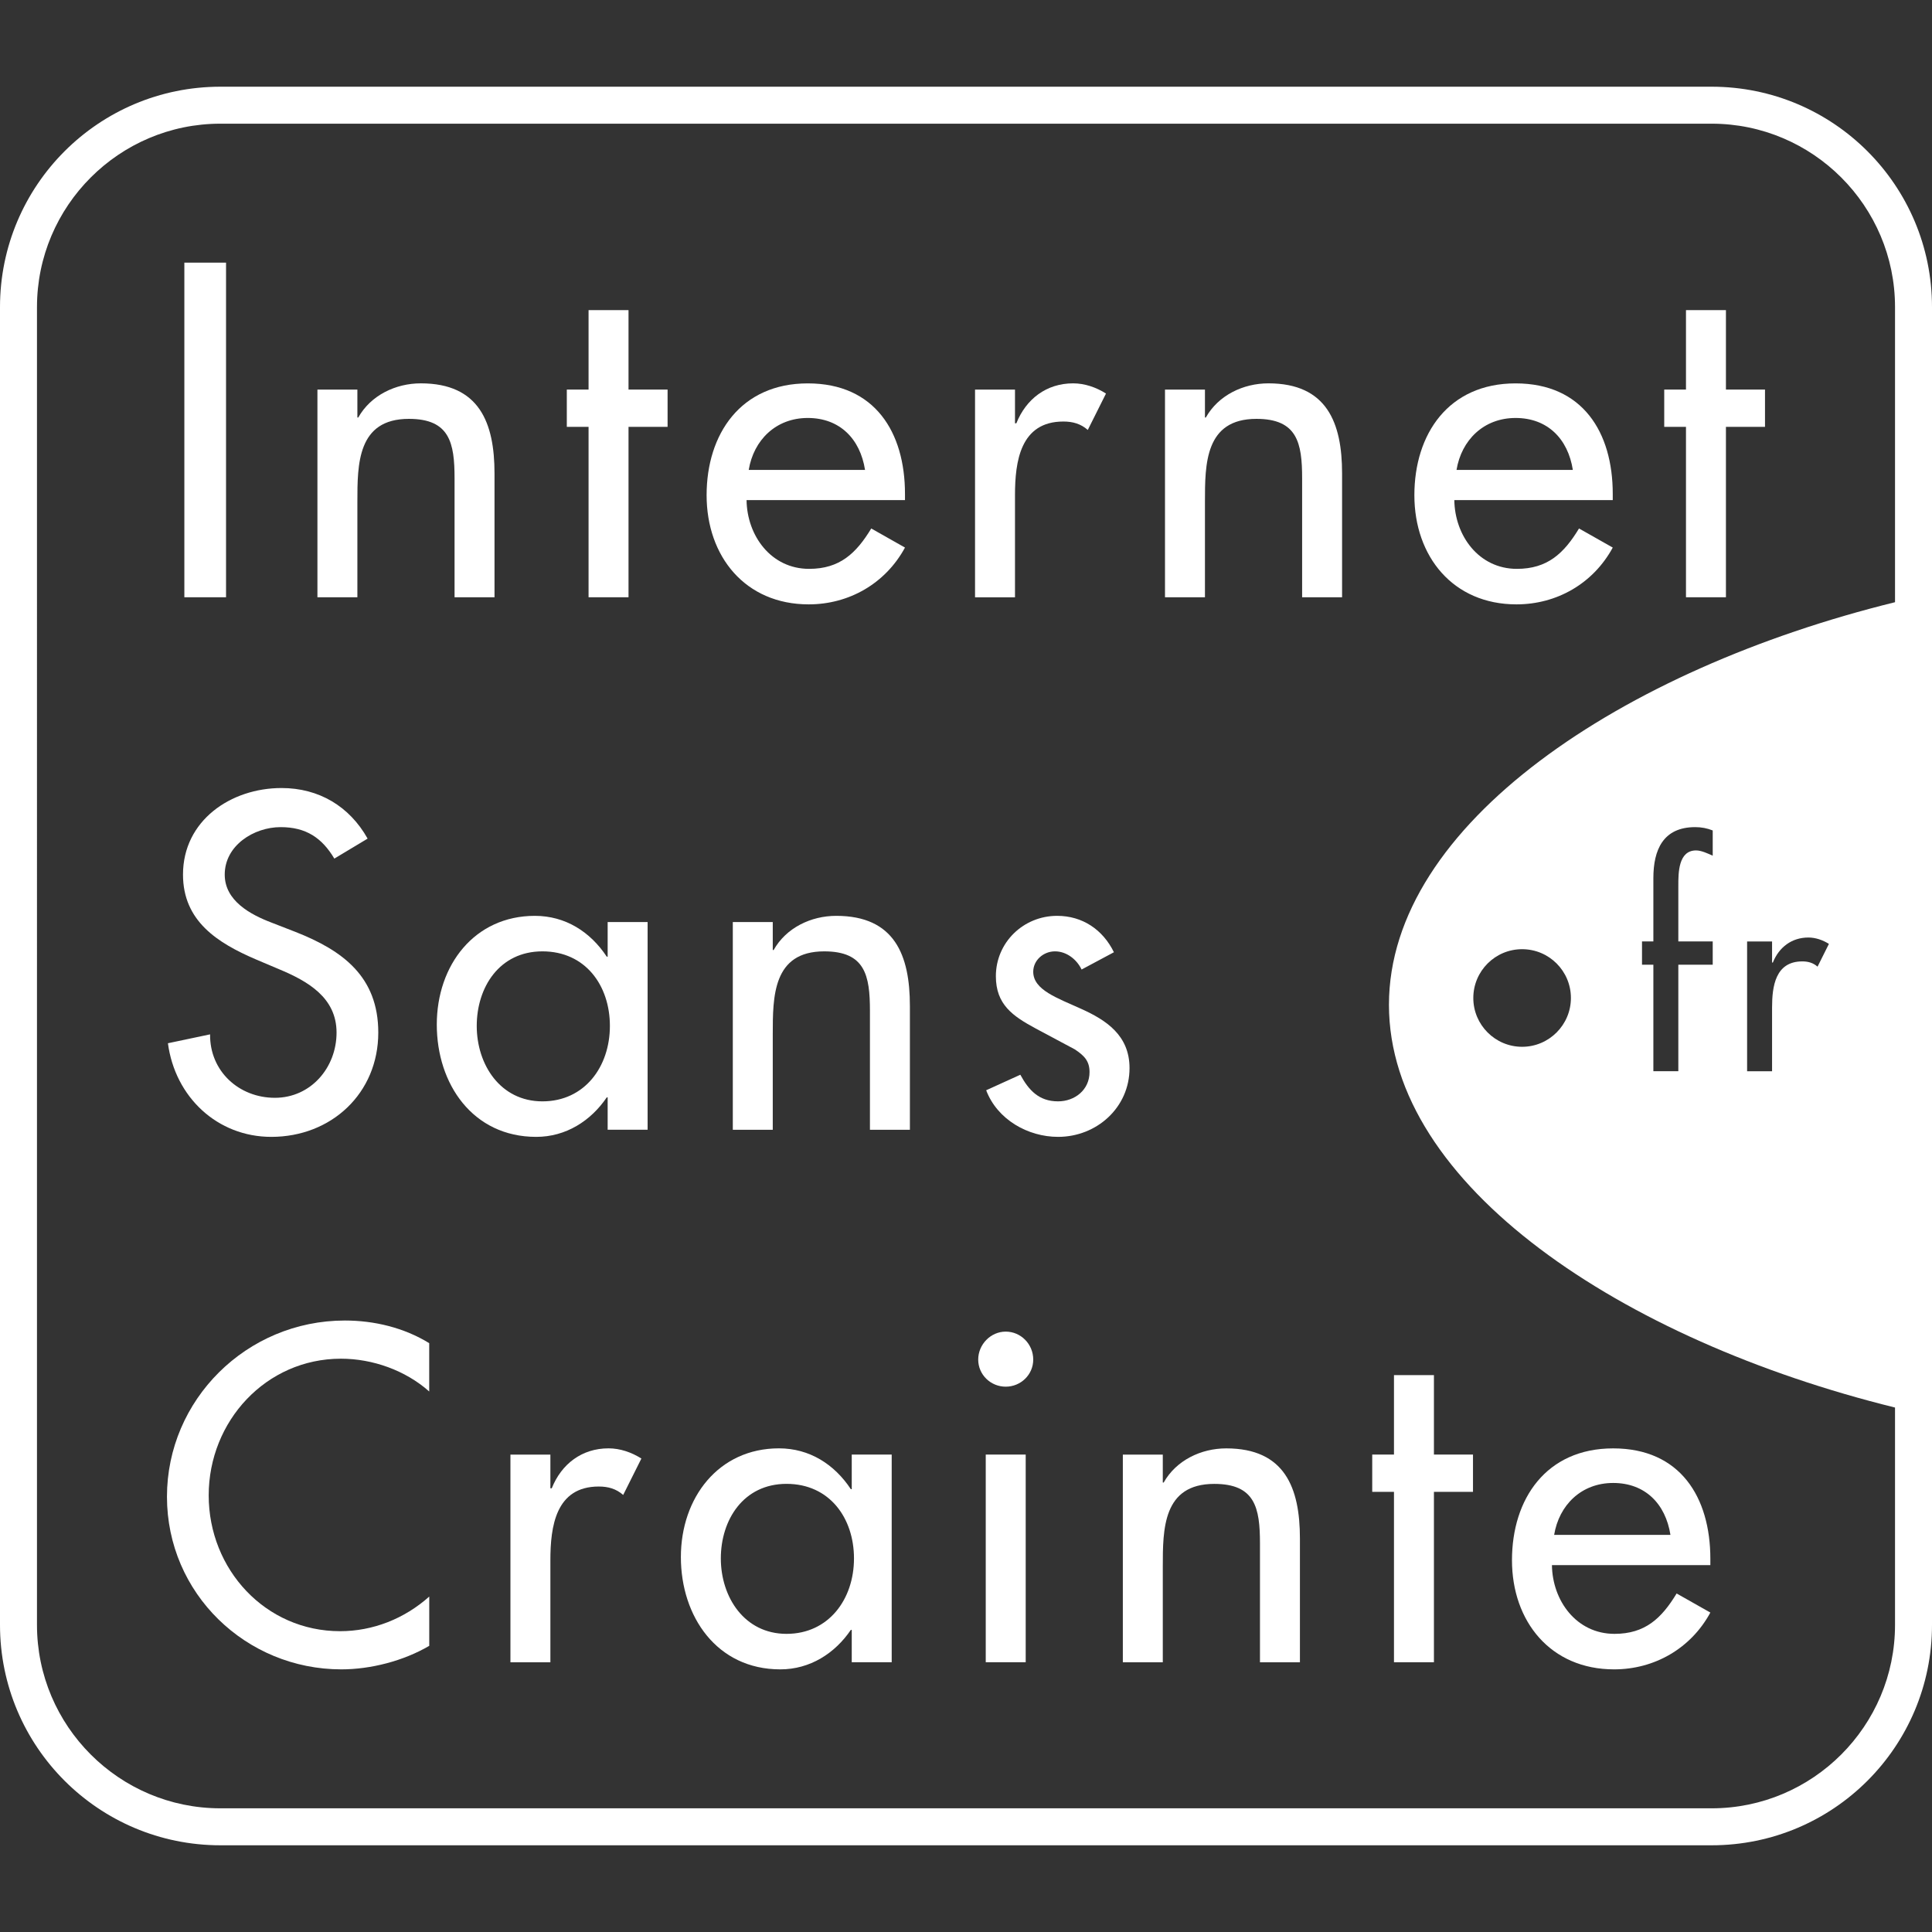
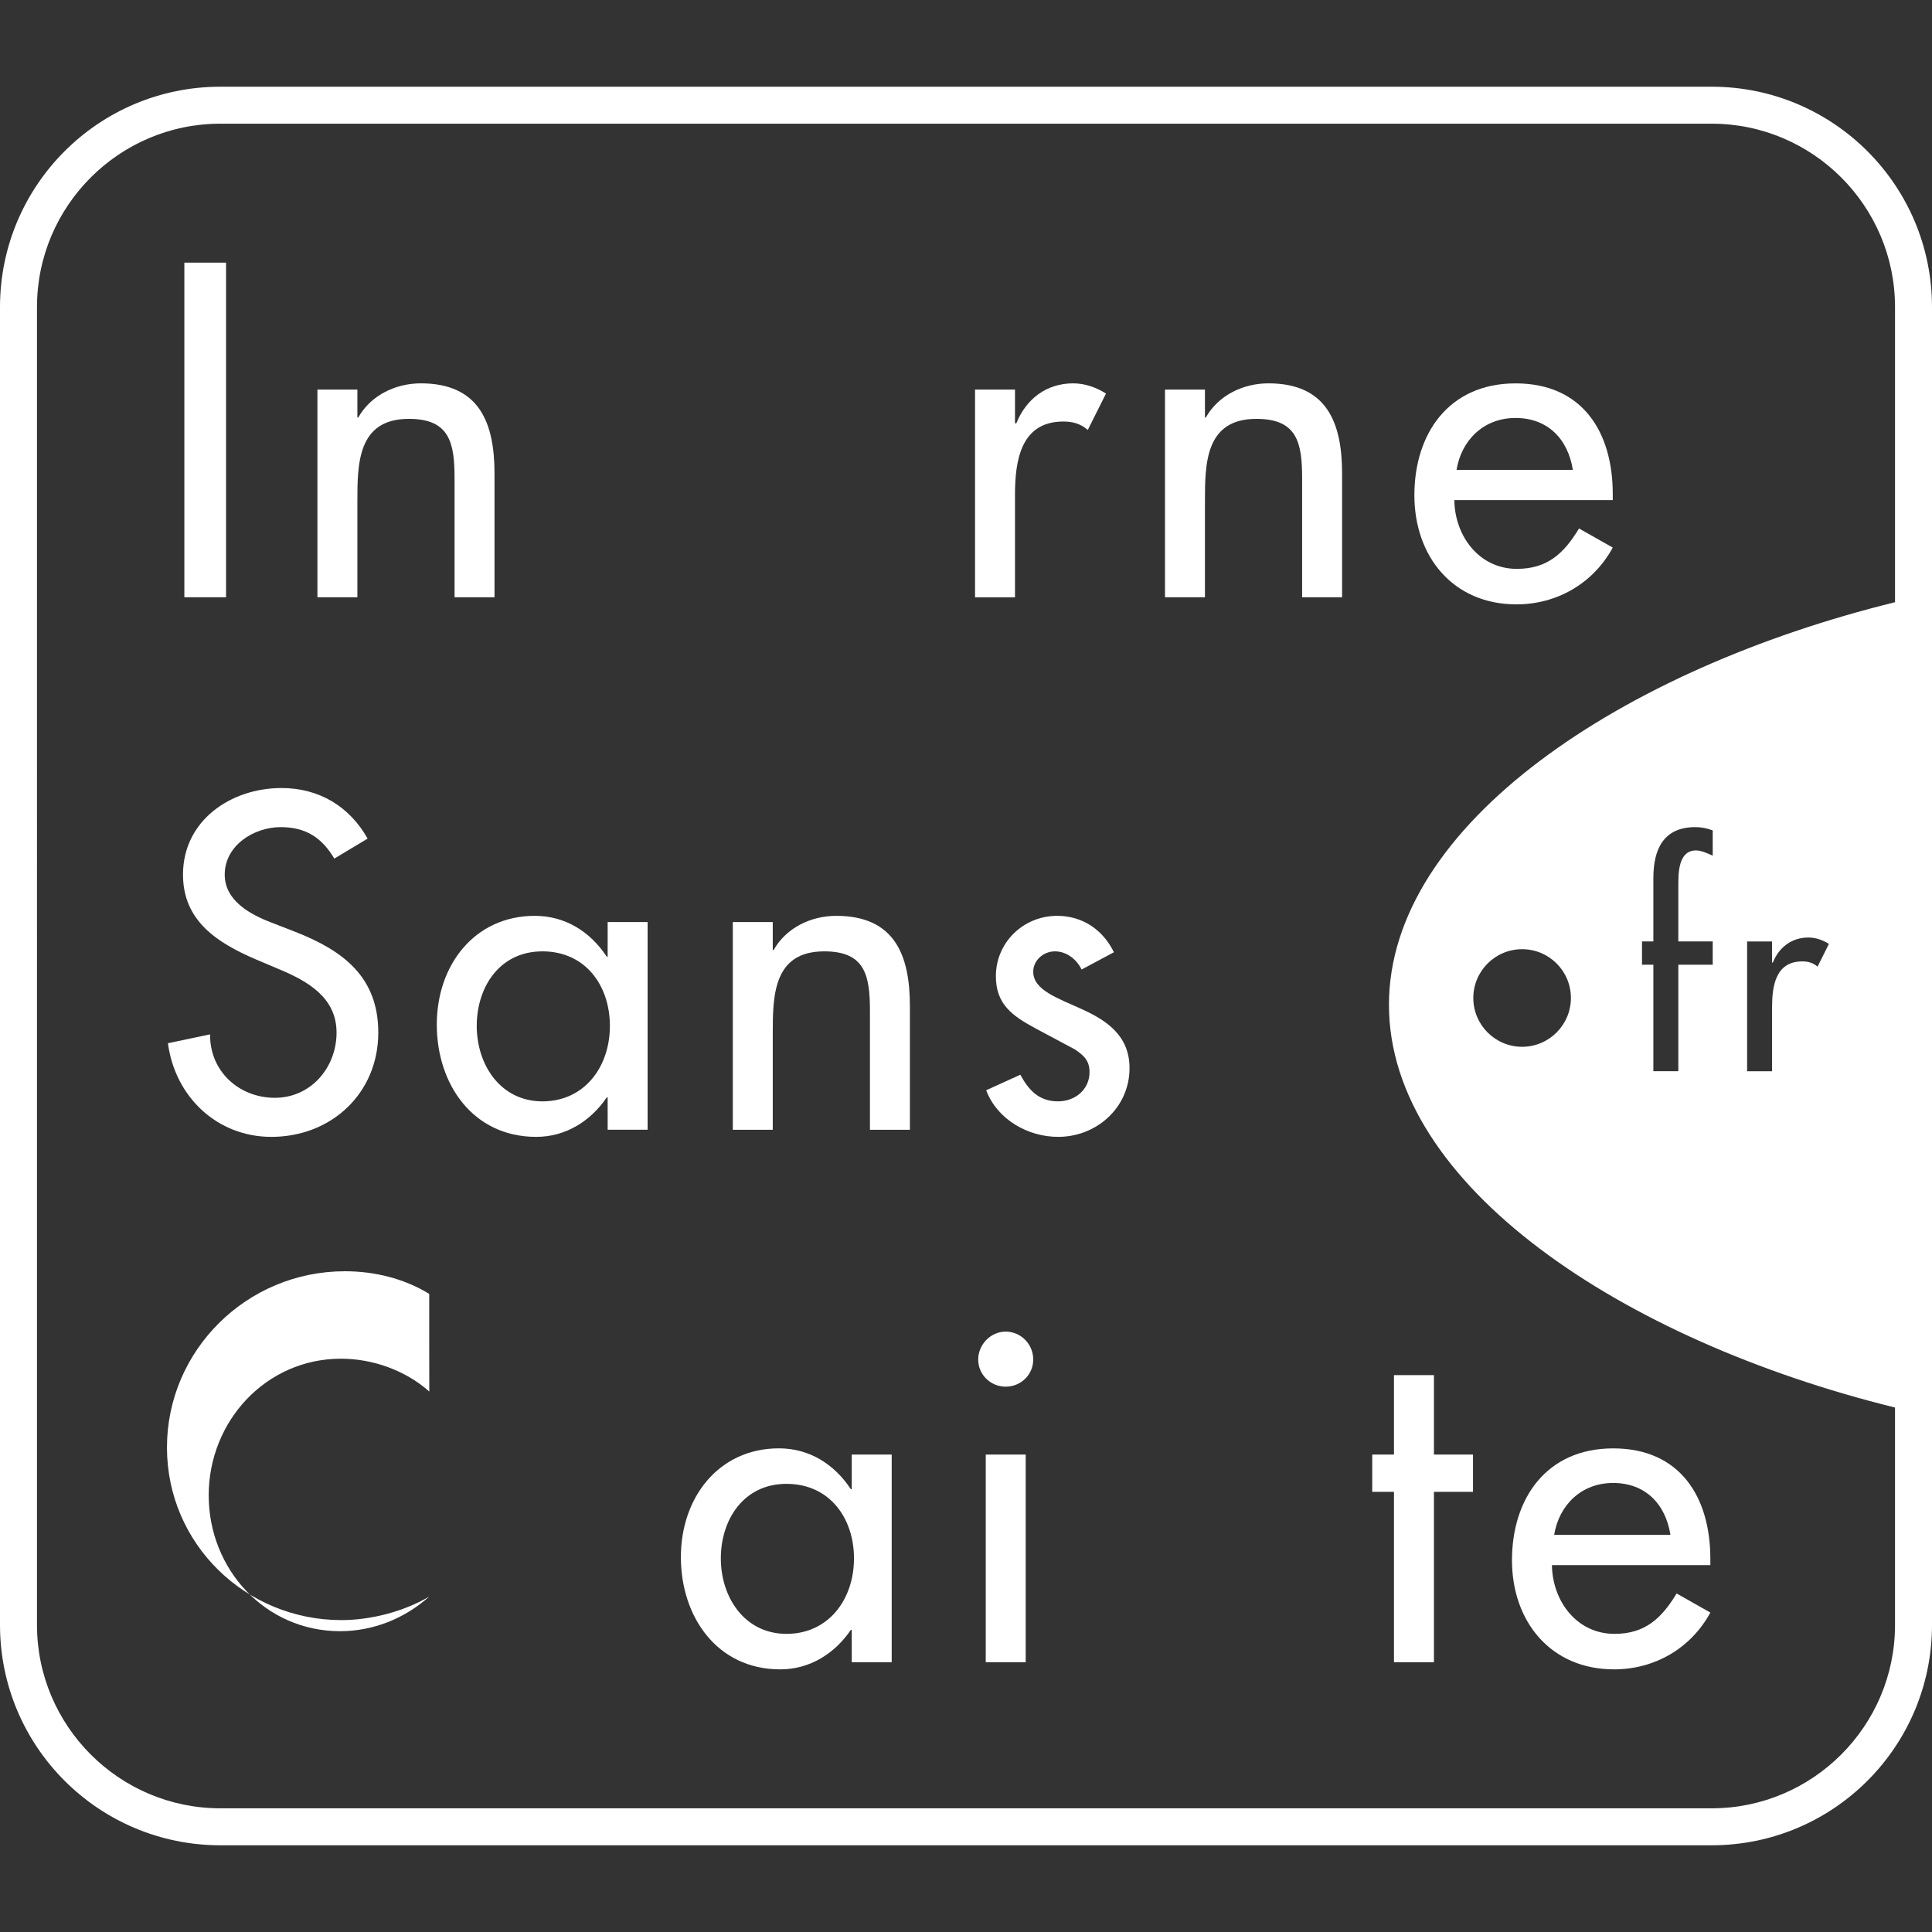
<svg xmlns="http://www.w3.org/2000/svg" id="PARTENAIRES" viewBox="0 0 500 500">
  <rect x="0" y="0" width="500" height="500" fill="#333333" stroke="none" />
  <defs>
    <style>
      .cls-1 {
        fill: #fff;
      }
    </style>
  </defs>
  <g>
    <path class="cls-1" d="M58.5,154.57h-10.79v-86.6h10.79v86.6Z" />
    <path class="cls-1" d="M92.49,108.05h.23c3.22-5.74,9.65-8.84,16.19-8.84,15.16,0,19.07,10.22,19.07,23.32v32.04h-10.34v-30.78c0-9.19-1.26-15.39-11.83-15.39-13.32,0-13.32,11.72-13.32,21.48v24.69h-10.34v-53.75h10.34v7.23Z" />
-     <path class="cls-1" d="M162.66,154.57h-10.34v-44.1h-5.63v-9.65h5.63v-20.56h10.34v20.56h10.11v9.65h-10.11v44.1Z" />
-     <path class="cls-1" d="M193.21,129.42c.11,9.19,6.32,17.8,16.19,17.8,7.93,0,12.18-4.02,16.08-10.45l8.73,4.94c-5.05,9.3-14.47,14.7-24.92,14.7-16.42,0-26.42-12.4-26.42-28.25s8.84-28.94,26.19-28.94,25.15,12.63,25.15,28.6v1.61h-41ZM223.87,121.61c-1.26-8.04-6.55-13.44-14.82-13.44s-14.01,5.74-15.28,13.44h30.09Z" />
    <path class="cls-1" d="M262.69,109.55h.34c2.53-6.32,7.81-10.34,14.7-10.34,2.99,0,5.97,1.03,8.5,2.64l-4.71,9.42c-1.84-1.61-3.9-2.18-6.32-2.18-11.14,0-12.52,10.34-12.52,19.07v26.42h-10.34v-53.75h10.34v8.73Z" />
    <path class="cls-1" d="M311.84,108.05h.23c3.22-5.74,9.65-8.84,16.19-8.84,15.16,0,19.07,10.22,19.07,23.32v32.04h-10.34v-30.78c0-9.19-1.26-15.39-11.83-15.39-13.32,0-13.32,11.72-13.32,21.48v24.69h-10.34v-53.75h10.34v7.23Z" />
    <path class="cls-1" d="M376.38,129.42c.11,9.19,6.32,17.8,16.19,17.8,7.93,0,12.18-4.02,16.08-10.45l8.73,4.94c-5.05,9.3-14.47,14.7-24.92,14.7-16.42,0-26.42-12.4-26.42-28.25s8.84-28.94,26.19-28.94,25.15,12.63,25.15,28.6v1.61h-41ZM407.05,121.61c-1.26-8.04-6.55-13.44-14.82-13.44s-14.01,5.74-15.28,13.44h30.09Z" />
-     <path class="cls-1" d="M446.67,154.57h-10.34v-44.1h-5.63v-9.65h5.63v-20.56h10.34v20.56h10.11v9.65h-10.11v44.1Z" />
    <path class="cls-1" d="M86.53,222.21c-3.22-5.4-7.35-8.15-13.9-8.15-6.89,0-14.47,4.71-14.47,12.29,0,6.78,6.66,10.34,12.06,12.4l6.2,2.41c12.29,4.82,21.48,11.6,21.48,26.07,0,15.73-12.17,26.99-27.68,26.99-14.01,0-24.92-10.34-26.76-24.23l10.91-2.3c-.11,9.53,7.47,16.42,16.77,16.42s15.96-7.81,15.96-16.88-7.47-13.32-14.93-16.42l-5.97-2.53c-9.88-4.25-18.84-9.88-18.84-21.94,0-14.01,12.4-22.4,25.5-22.4,9.65,0,17.57,4.71,22.28,13.09l-8.61,5.17Z" />
    <path class="cls-1" d="M167.6,292.38h-10.34v-8.38h-.23c-4.14,6.09-10.57,10.22-18.26,10.22-16.42,0-25.73-13.67-25.73-29.06s9.76-28.14,25.38-28.14c7.92,0,14.36,4.14,18.61,10.57h.23v-8.96h10.34v53.75ZM157.84,265.51c0-10.45-6.32-19.3-17.46-19.3s-17,9.3-17,19.3,6.09,19.52,17,19.52,17.46-8.96,17.46-19.52Z" />
    <path class="cls-1" d="M199.99,245.86h.23c3.22-5.74,9.65-8.84,16.19-8.84,15.16,0,19.07,10.22,19.07,23.32v32.04h-10.34v-30.78c0-9.19-1.26-15.39-11.83-15.39-13.32,0-13.32,11.72-13.32,21.48v24.69h-10.34v-53.75h10.34v7.23Z" />
    <path class="cls-1" d="M279.92,250.92c-1.26-2.64-3.9-4.71-6.89-4.71s-5.63,2.3-5.63,5.28c0,4.71,6.2,6.78,12.52,9.65s12.4,6.78,12.4,15.28c0,10.22-8.5,17.8-18.49,17.8-7.81,0-15.74-4.48-18.61-12.06l8.84-4.02c2.18,4.02,4.82,6.89,9.76,6.89,4.36,0,8.15-2.99,8.15-7.58,0-2.87-1.38-4.25-3.79-5.86l-10.11-5.4c-5.97-3.22-10.34-6.2-10.34-13.55,0-8.73,7.12-15.62,15.85-15.62,6.55,0,11.83,3.56,14.7,9.42l-8.38,4.48Z" />
-     <path class="cls-1" d="M111.1,360.13c-6.2-5.51-14.7-8.5-22.86-8.5-19.41,0-34.23,16.19-34.23,35.37s14.7,35.15,34,35.15c8.5,0,16.65-3.22,23.08-8.96v12.75c-6.66,3.91-15.16,6.09-22.74,6.09-24.69,0-45.14-19.64-45.14-44.68s20.56-45.6,46.05-45.6c7.58,0,15.28,1.84,21.82,5.86v12.52Z" />
-     <path class="cls-1" d="M142.45,385.17h.34c2.53-6.32,7.81-10.34,14.7-10.34,2.99,0,5.97,1.03,8.5,2.64l-4.71,9.42c-1.84-1.61-3.9-2.18-6.32-2.18-11.14,0-12.52,10.34-12.52,19.07v26.42h-10.34v-53.75h10.34v8.73Z" />
+     <path class="cls-1" d="M111.1,360.13c-6.2-5.51-14.7-8.5-22.86-8.5-19.41,0-34.23,16.19-34.23,35.37s14.7,35.15,34,35.15c8.5,0,16.65-3.22,23.08-8.96c-6.66,3.91-15.16,6.09-22.74,6.09-24.69,0-45.14-19.64-45.14-44.68s20.56-45.6,46.05-45.6c7.58,0,15.28,1.84,21.82,5.86v12.52Z" />
    <path class="cls-1" d="M230.77,430.19h-10.34v-8.38h-.23c-4.14,6.09-10.57,10.22-18.26,10.22-16.42,0-25.73-13.67-25.73-29.06s9.76-28.14,25.38-28.14c7.92,0,14.36,4.14,18.61,10.57h.23v-8.96h10.34v53.75ZM221.01,403.32c0-10.45-6.32-19.3-17.46-19.3s-17,9.3-17,19.3,6.09,19.52,17,19.52,17.46-8.96,17.46-19.52Z" />
    <path class="cls-1" d="M267.4,351.86c0,3.91-3.22,7.01-7.12,7.01s-7.12-3.1-7.12-7.01,3.22-7.24,7.12-7.24,7.12,3.22,7.12,7.24ZM265.45,430.19h-10.34v-53.75h10.34v53.75Z" />
-     <path class="cls-1" d="M300.93,383.68h.23c3.22-5.74,9.65-8.84,16.19-8.84,15.16,0,19.07,10.22,19.07,23.32v32.04h-10.34v-30.78c0-9.19-1.26-15.39-11.83-15.39-13.32,0-13.32,11.72-13.32,21.48v24.69h-10.34v-53.75h10.34v7.23Z" />
    <path class="cls-1" d="M371.1,430.19h-10.34v-44.1h-5.63v-9.65h5.63v-20.56h10.34v20.56h10.11v9.65h-10.11v44.1Z" />
    <path class="cls-1" d="M401.64,405.04c.11,9.19,6.32,17.8,16.19,17.8,7.93,0,12.18-4.02,16.08-10.45l8.73,4.94c-5.05,9.3-14.47,14.7-24.92,14.7-16.42,0-26.42-12.4-26.42-28.25s8.84-28.94,26.19-28.94,25.15,12.63,25.15,28.6v1.61h-41ZM432.31,397.23c-1.26-8.04-6.55-13.44-14.82-13.44s-14.01,5.74-15.28,13.44h30.09Z" />
  </g>
  <path class="cls-1" d="M442.96,22.44H57.04C25.55,22.44,0,47.97,0,79.48v341.04c0,31.51,25.55,57.04,57.04,57.04h385.92c31.51,0,57.04-25.53,57.04-57.04V79.48c0-31.51-25.53-57.04-57.04-57.04ZM490.43,155.85c-70.63,17.39-130.97,57.49-130.97,104.2s60.34,86.8,130.97,104.22v56.25c0,26.17-21.29,47.47-47.47,47.47H57.04c-26.17,0-47.47-21.29-47.47-47.47V79.48c0-26.17,21.29-47.47,47.47-47.47h385.92c26.17,0,47.47,21.29,47.47,47.47v76.37ZM458.82,249.09c1.58-3.95,4.88-6.46,9.19-6.46,1.87,0,3.73.65,5.31,1.65l-2.94,5.89c-1.15-1-2.44-1.36-3.95-1.36-6.96,0-7.82,6.46-7.82,11.92v16.51h-6.46v-33.59h6.46v5.46h.22ZM443.25,243.64v6.03h-8.9v27.56h-6.46v-27.56h-2.94v-6.03h2.94v-16.37c0-7.32,2.51-13.21,10.84-13.21,1.58,0,3.09.29,4.52.86v6.53c-1.29-.57-2.94-1.36-4.31-1.36-4.59,0-4.59,5.81-4.59,9.12v14.43h8.9ZM406.55,258.28c0,6.96-5.67,12.63-12.63,12.63s-12.63-5.67-12.63-12.63,5.65-12.63,12.63-12.63,12.63,5.65,12.63,12.63Z" />
</svg>